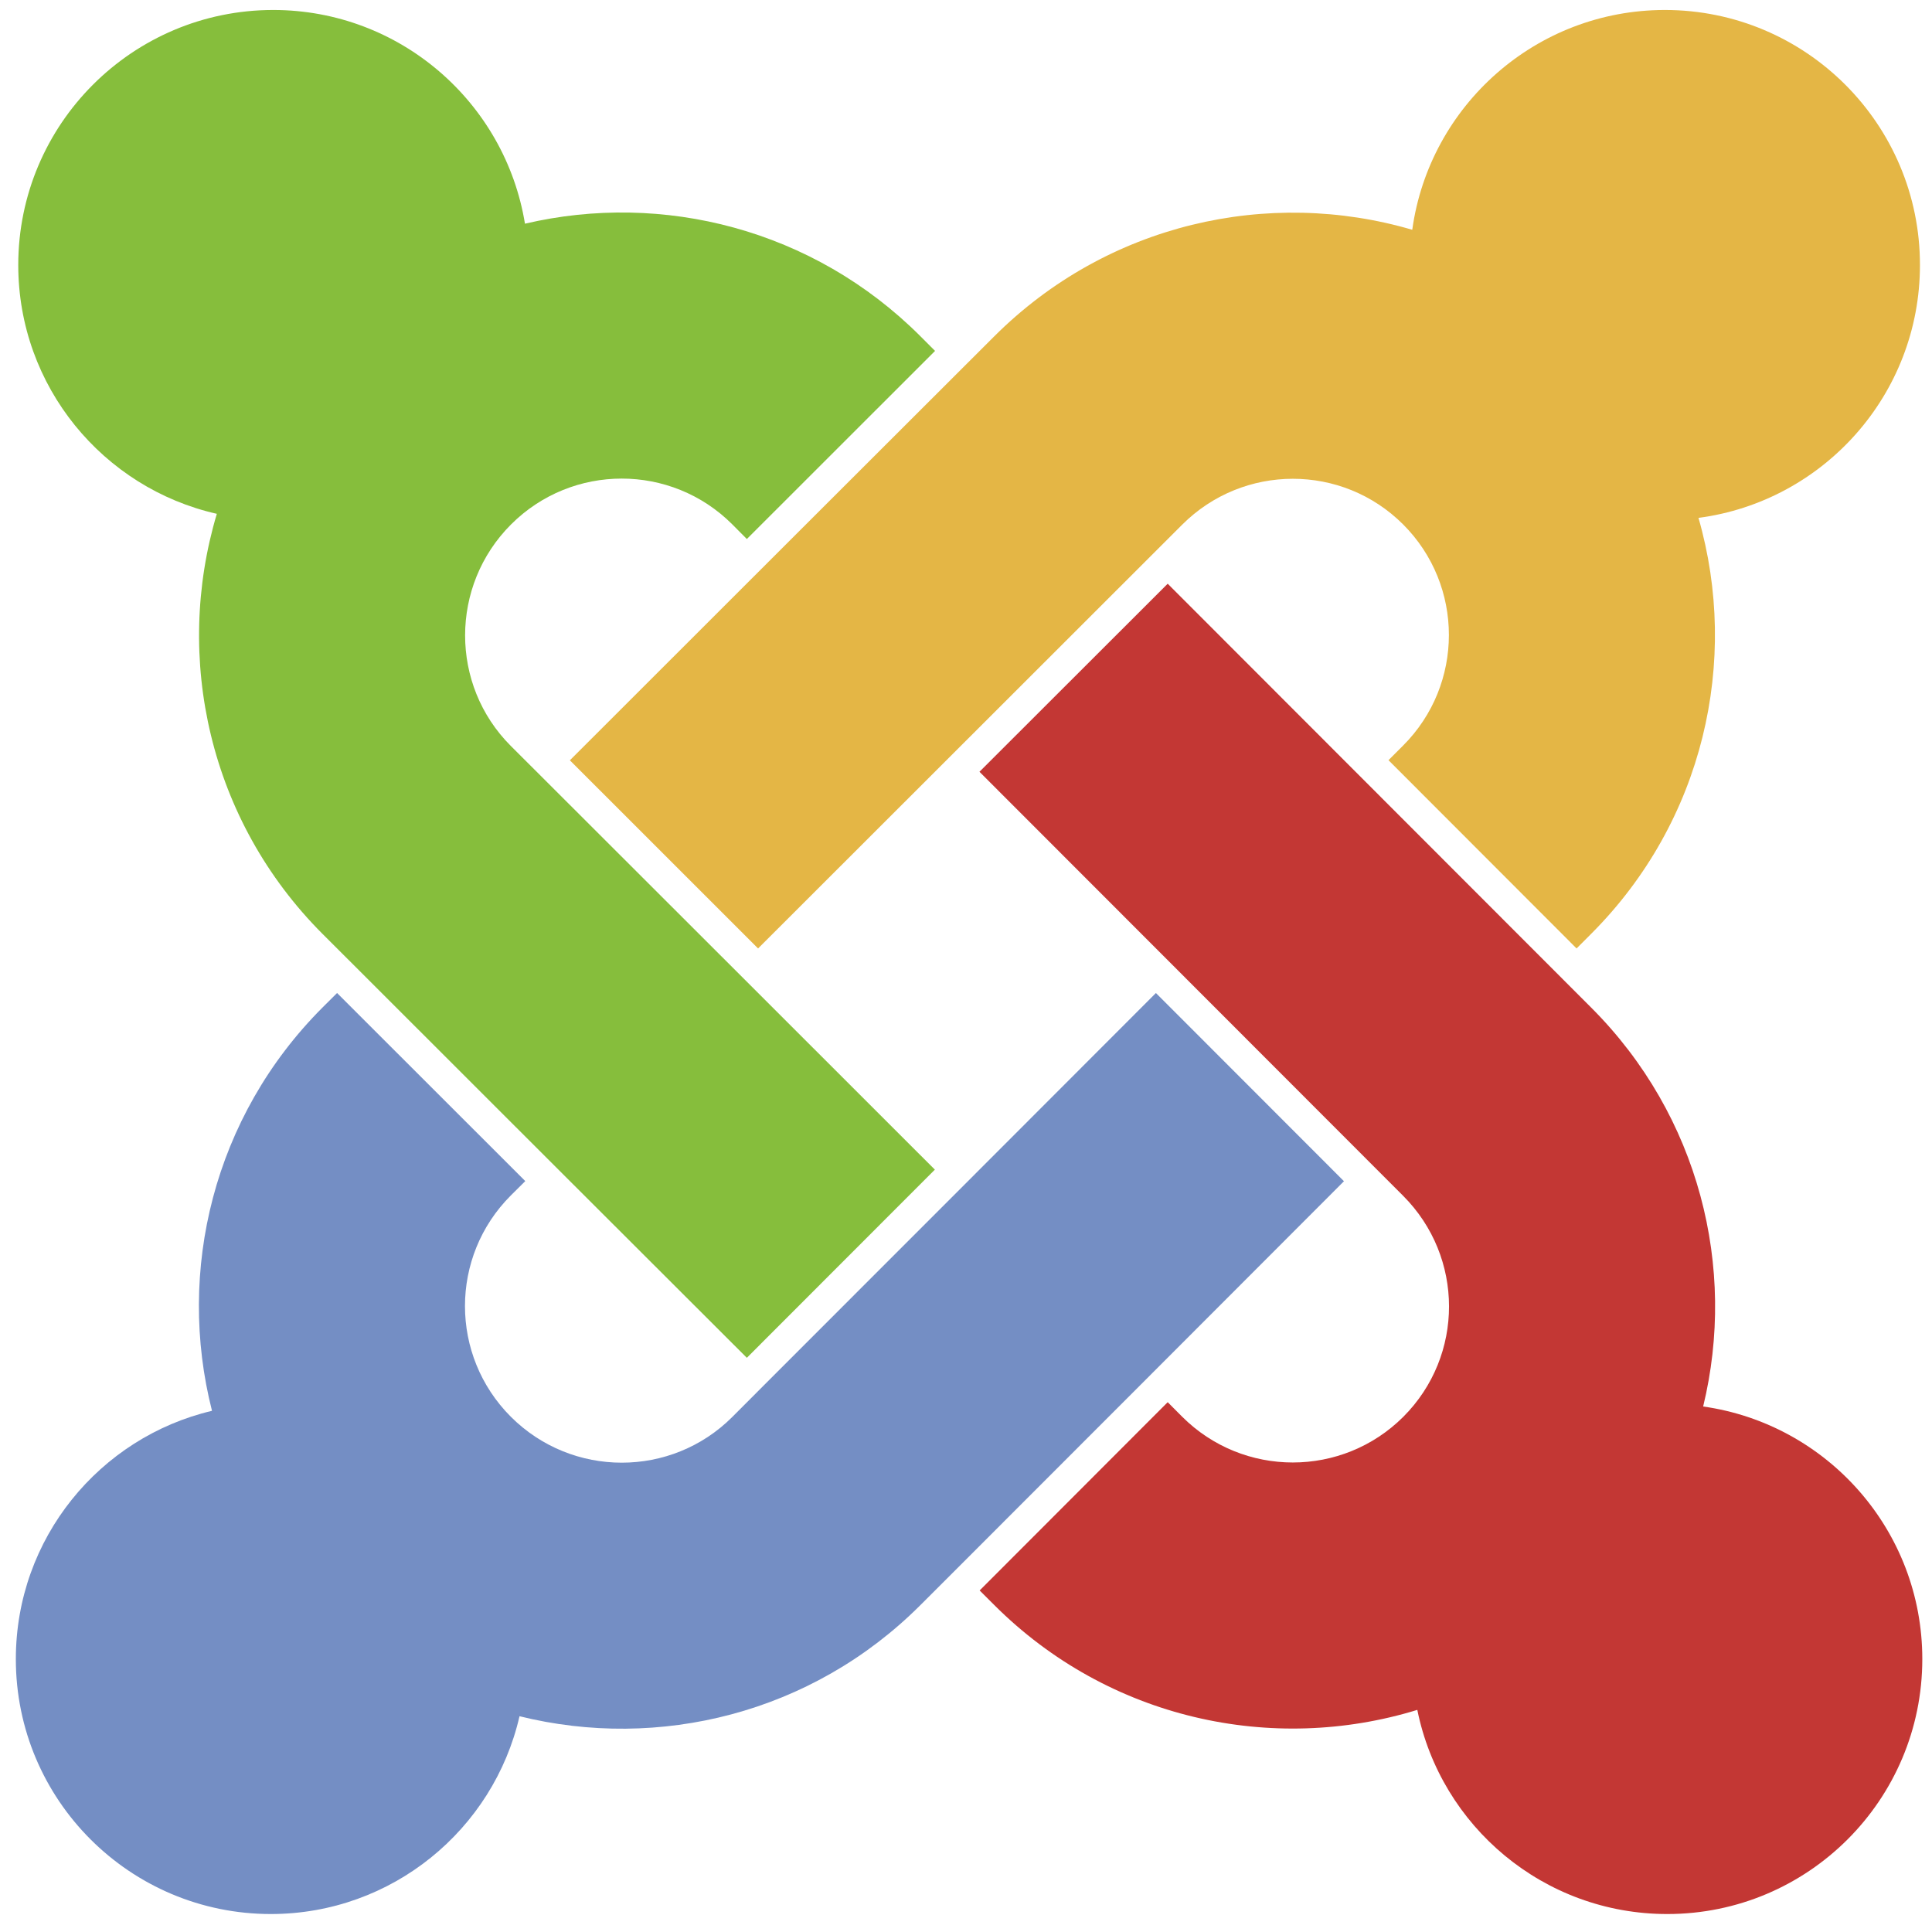
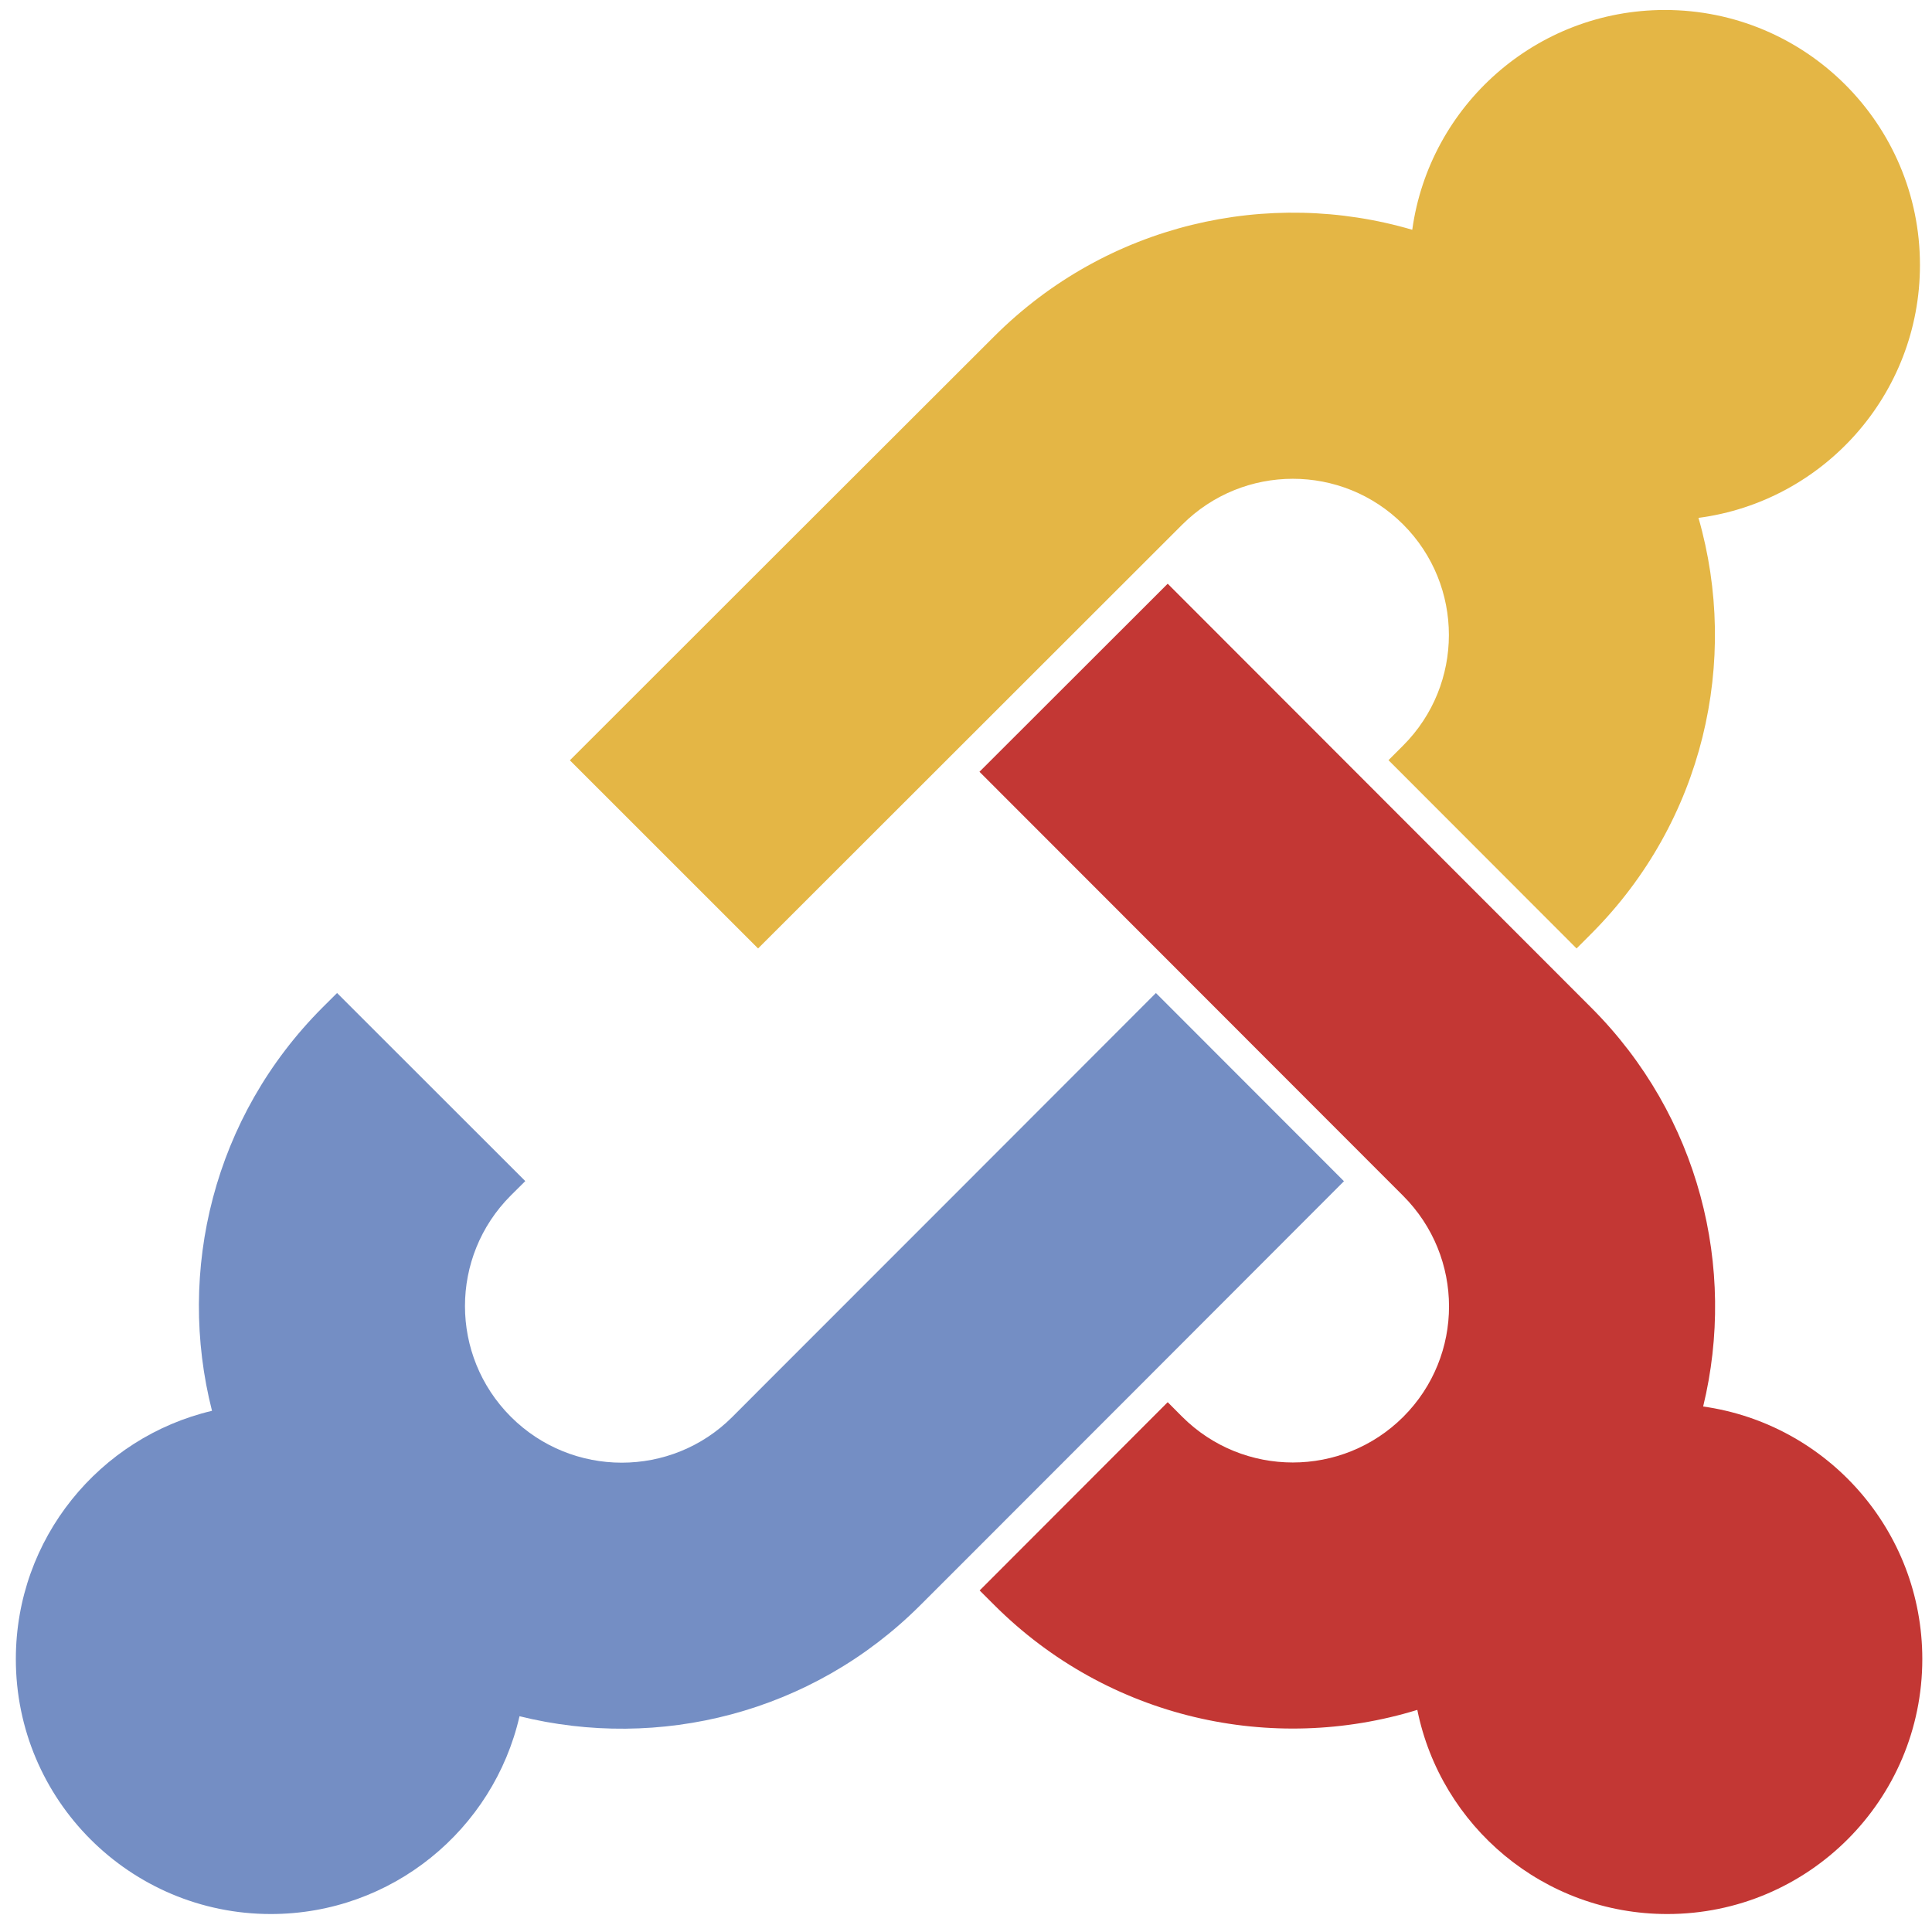
<svg xmlns="http://www.w3.org/2000/svg" width="60px" height="60px" viewBox="0 0 60 60" version="1.1">
  <defs />
  <g id="Page-1" stroke="none" stroke-width="1" fill="none" fill-rule="evenodd">
    <g id="Joomla!-Logo" fill-rule="nonzero">
-       <path d="M11.16,30.145 L10.021,29.008 C6.49,25.476 5.396,20.43 6.734,15.957 C3.204,15.159 0.567,12.003 0.567,8.23 C0.568,3.856 4.113,0.31 8.487,0.31 C12.425,0.312 15.689,3.184 16.303,6.947 C20.576,5.945 25.253,7.111 28.585,10.443 L29.039,10.898 L23.194,16.74 L22.741,16.284 C20.845,14.389 17.77,14.389 15.872,16.286 C13.968,18.19 13.972,21.274 15.862,23.164 L17.005,24.305 L22.851,30.145 L29.033,36.324 L23.194,42.168 L17.005,35.987 L11.16,30.145" id="path174" fill="#86BE3C" />
      <path d="M17.698,23.612 L23.885,17.429 L29.731,11.59 L30.871,10.452 C34.389,6.935 39.403,5.828 43.859,7.136 C44.392,3.28 47.702,0.31 51.705,0.31 C56.079,0.31 59.627,3.854 59.626,8.23 C59.626,12.25 56.63,15.572 52.748,16.083 C54.024,20.522 52.912,25.5 49.418,28.998 L48.962,29.455 L43.121,23.608 L43.573,23.156 C45.471,21.259 45.471,18.182 43.575,16.286 C41.684,14.397 38.616,14.393 36.712,16.296 L35.572,17.435 L29.726,23.277 L23.543,29.455 L17.698,23.612" id="path176" fill="#E4B645" />
      <path d="M44.016,53.102 C39.521,54.484 34.429,53.397 30.871,49.839 L30.424,49.393 L36.264,43.546 L36.712,43.996 C38.61,45.893 41.687,45.893 43.583,43.998 C45.473,42.106 45.477,39.039 43.573,37.134 L42.431,35.991 L36.59,30.145 L30.418,23.968 L36.264,18.128 L42.431,24.301 L48.27,30.145 L49.418,31.294 C52.777,34.654 53.938,39.381 52.893,43.68 C56.74,44.222 59.699,47.527 59.699,51.523 C59.699,55.899 56.152,59.442 51.779,59.442 C47.945,59.442 44.747,56.721 44.016,53.102" id="path184" fill="#C33734" />
      <path d="M41.738,36.684 L35.572,42.857 L29.731,48.702 L28.585,49.847 C25.211,53.223 20.453,54.37 16.134,53.299 C15.327,56.818 12.176,59.44 8.413,59.442 C4.038,59.442 0.491,55.897 0.492,51.523 C0.492,47.778 3.092,44.638 6.584,43.814 C5.479,39.475 6.624,34.681 10.021,31.284 L10.468,30.839 L16.313,36.68 L15.862,37.128 C13.966,39.026 13.966,42.098 15.864,43.998 C17.767,45.901 20.851,45.897 22.741,44.006 L23.885,42.86 L29.726,37.017 L35.898,30.839 L41.738,36.684" id="path186" fill="#748EC4" />
    </g>
  </g>
</svg>